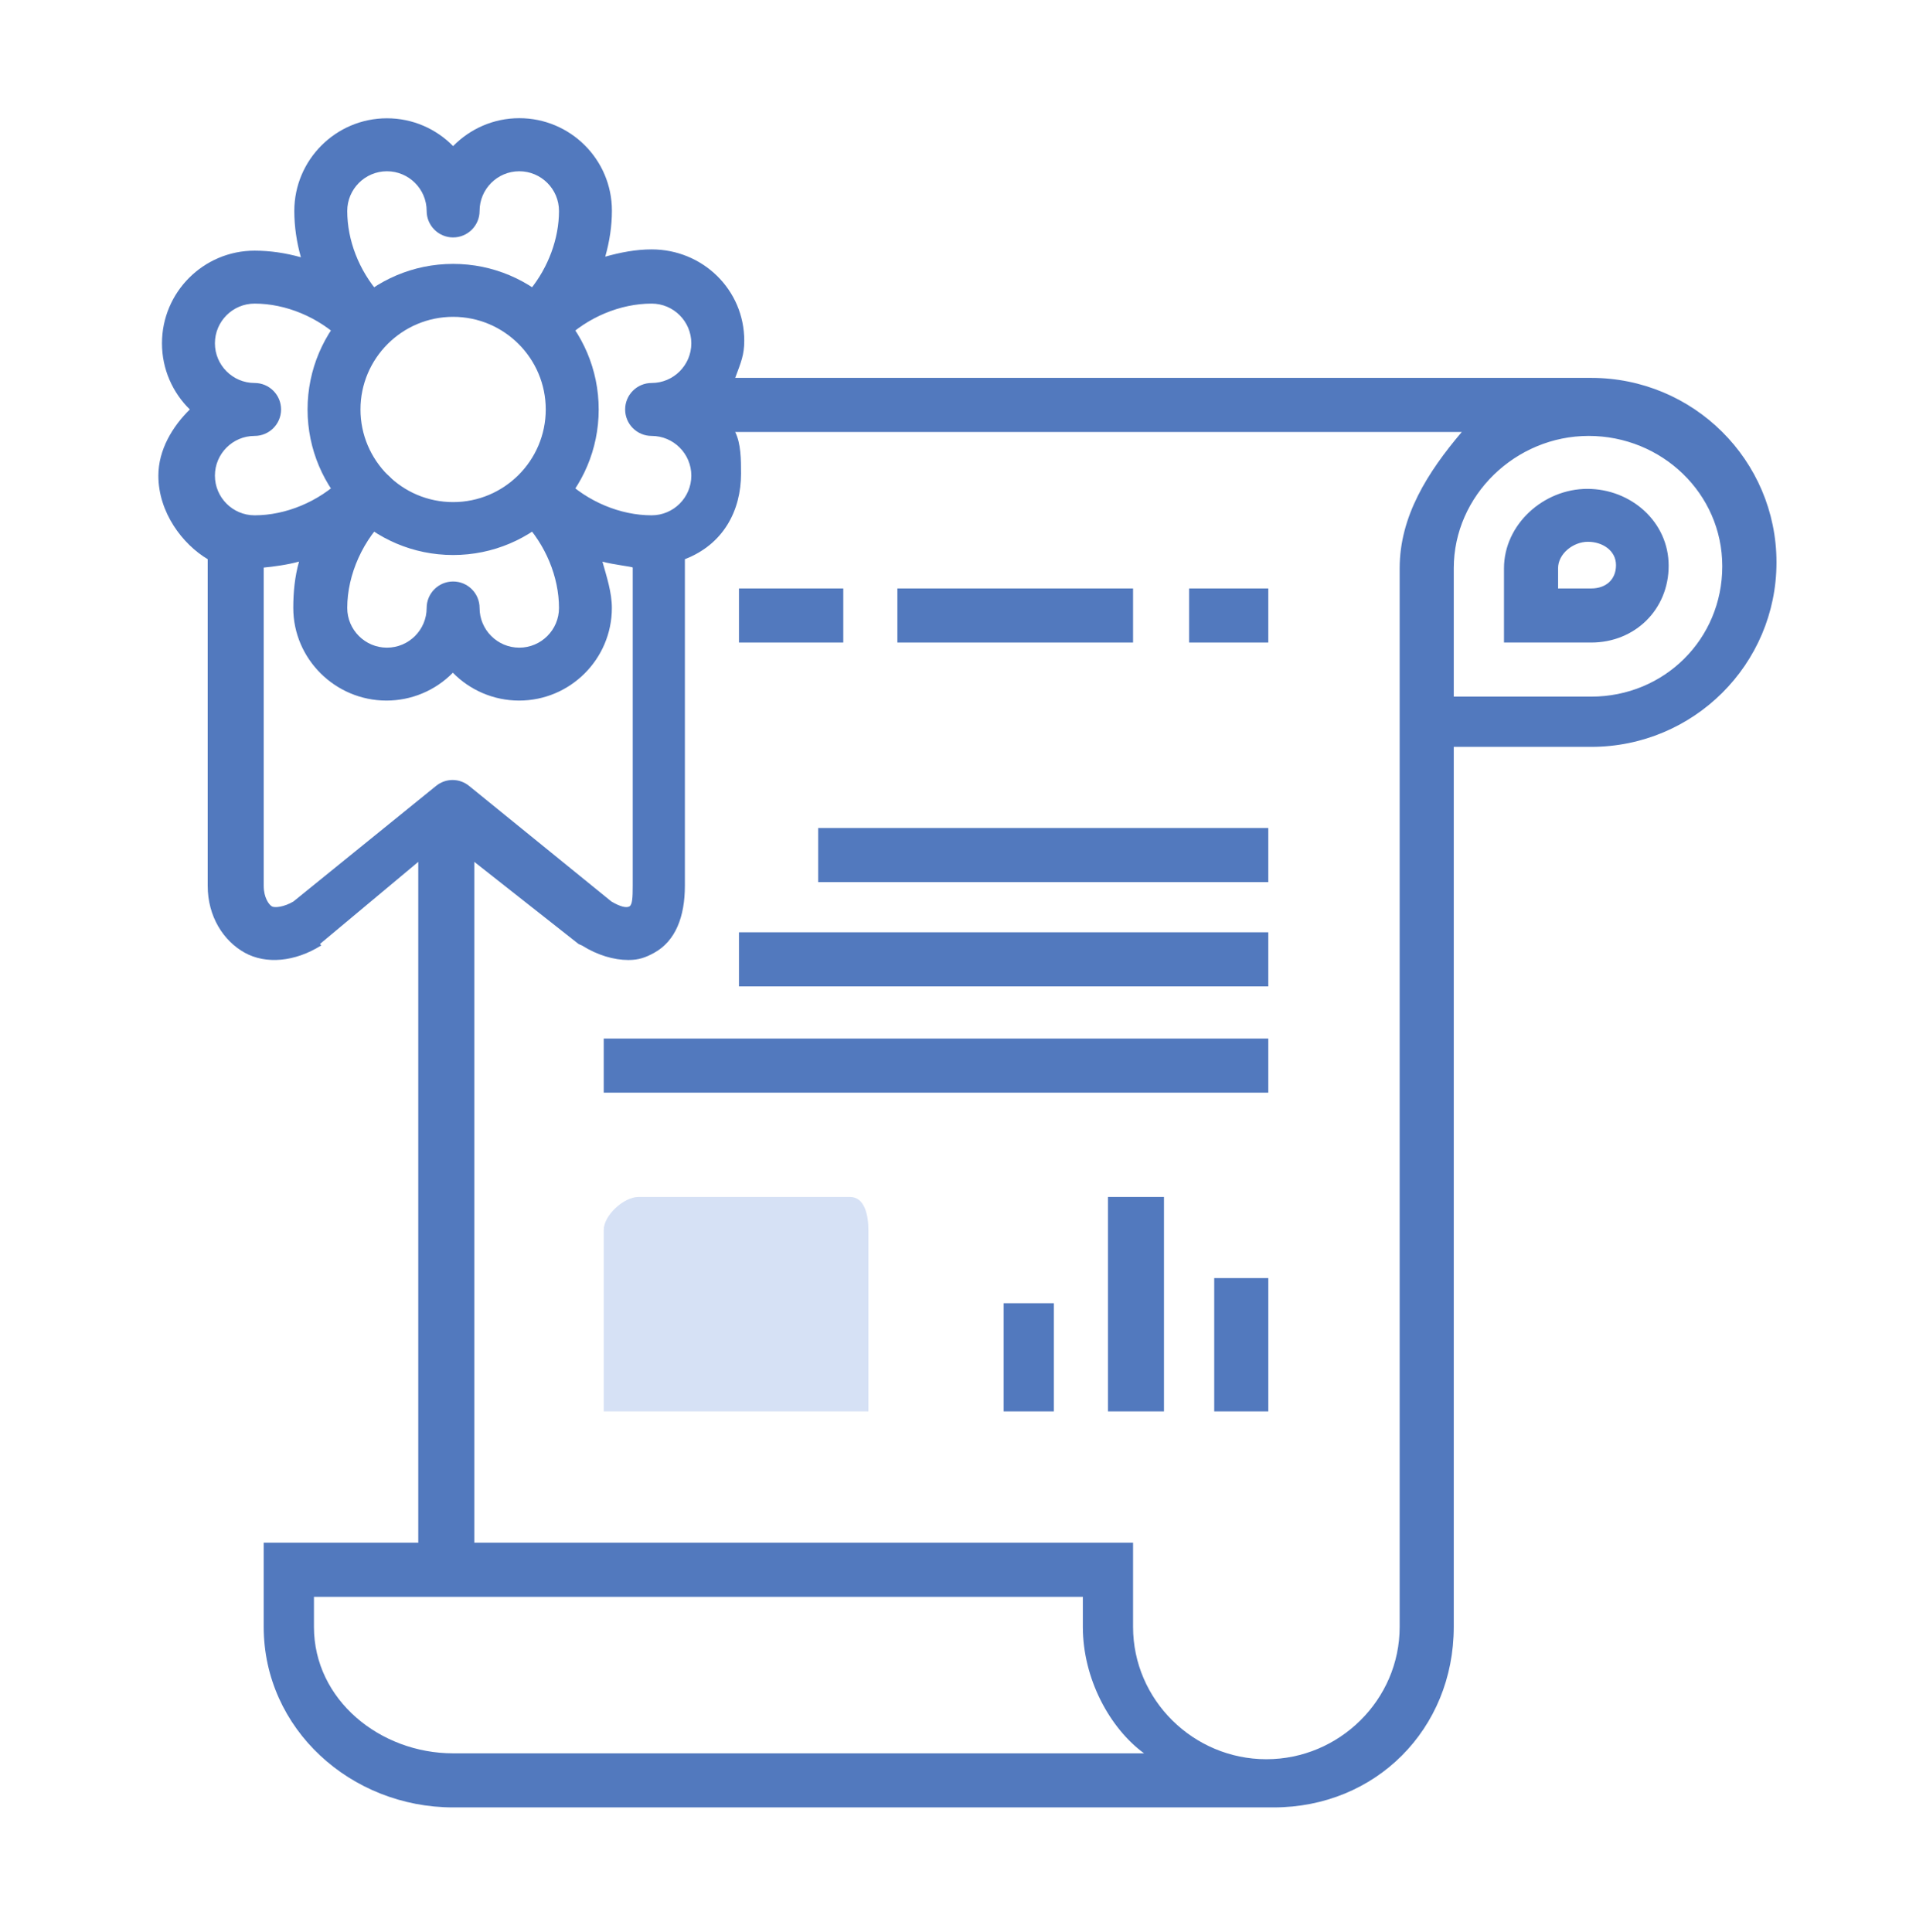
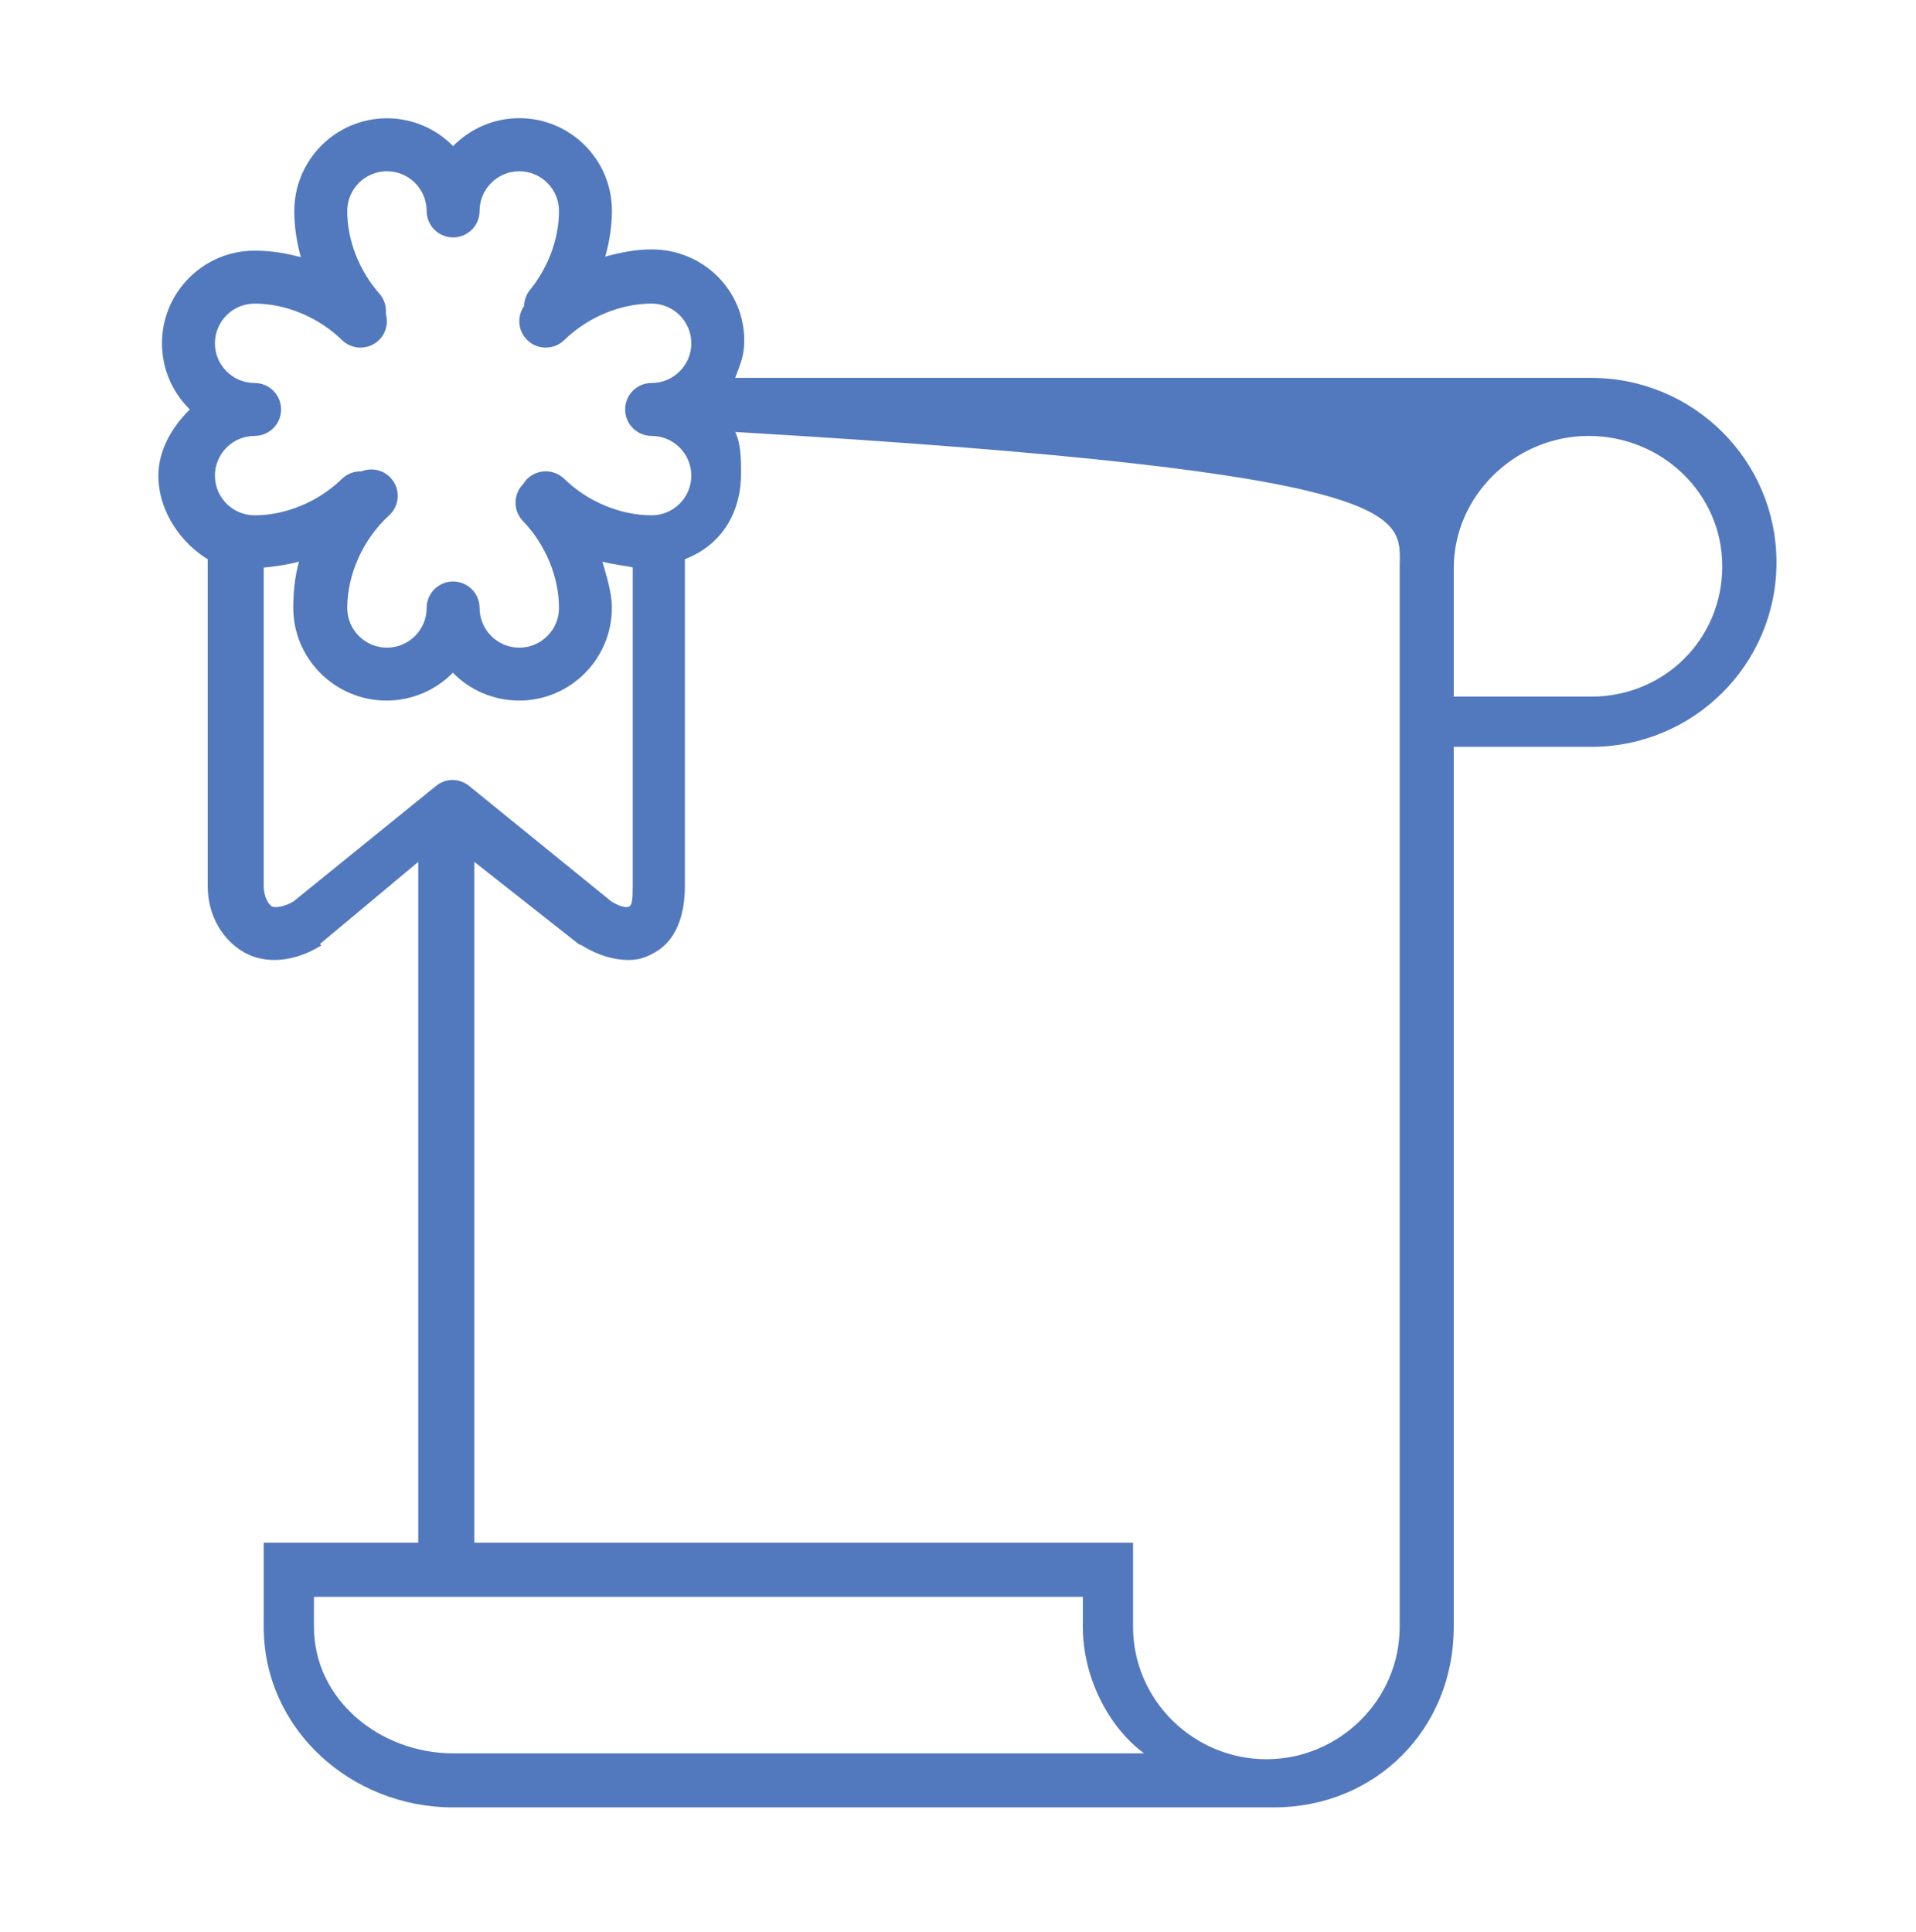
<svg xmlns="http://www.w3.org/2000/svg" width="119" height="120" viewBox="0 0 119 120" fill="none">
-   <path d="M52.8 74.346H39.649C38.745 74.346 37.497 75.487 37.497 76.392V87.664H53.935V76.392C53.935 75.487 53.704 74.346 52.8 74.346Z" fill="#D6E1F5" />
-   <path d="M98.828 23.471H45.662C46.019 22.511 46.225 22.047 46.225 21.164C46.225 17.992 43.643 15.49 40.471 15.49C39.5 15.49 38.532 15.677 37.591 15.941C37.86 14.993 38.005 14.042 38.005 13.083C38.005 9.911 35.424 7.34 32.252 7.34C30.643 7.34 29.187 8.008 28.142 9.075C27.097 8.008 25.641 7.347 24.033 7.347C20.86 7.347 18.279 9.93 18.279 13.102C18.279 14.065 18.421 15.035 18.688 15.979C17.749 15.716 16.782 15.569 15.813 15.569C12.641 15.569 10.06 18.15 10.06 21.322C10.06 22.931 10.723 24.387 11.79 25.432C10.723 26.477 9.836 27.933 9.836 29.542C9.836 31.831 11.34 33.806 12.9 34.732V55.021C12.9 56.929 13.88 58.443 15.199 59.174C16.518 59.905 18.314 59.744 19.933 58.734C19.989 58.698 19.839 58.66 19.89 58.618L25.978 53.532V95.823H16.379V101.049C16.379 107.394 21.797 112.261 28.142 112.261H79.101C85.446 112.261 90.291 107.394 90.291 101.049V46.389H98.828C105.173 46.389 110.335 41.275 110.335 34.93C110.335 28.585 105.173 23.471 98.828 23.471ZM15.814 23.788C14.454 23.788 13.348 22.682 13.348 21.323C13.348 19.963 14.454 18.857 15.814 18.857C17.754 18.857 19.784 19.704 21.243 21.124C21.895 21.758 22.935 21.744 23.567 21.094C23.995 20.654 24.12 20.039 23.962 19.49C24.005 19.052 23.879 18.598 23.566 18.241C22.295 16.797 21.567 14.923 21.567 13.103C21.567 11.744 22.673 10.638 24.033 10.638C25.393 10.638 26.499 11.744 26.499 13.103C26.499 14.011 27.235 14.747 28.142 14.747C29.05 14.747 29.786 14.011 29.786 13.103C29.786 11.744 30.892 10.638 32.252 10.638C33.612 10.638 34.718 11.744 34.718 13.103C34.718 14.814 34.059 16.603 32.913 18.012C32.675 18.305 32.561 18.655 32.551 19.005C32.106 19.639 32.158 20.519 32.718 21.094C33.352 21.744 34.393 21.758 35.043 21.124C36.5 19.704 38.53 18.857 40.471 18.857C41.831 18.857 42.937 19.963 42.937 21.323C42.937 22.682 41.831 23.788 40.471 23.788C39.563 23.788 38.827 24.524 38.827 25.432C38.827 26.34 39.563 27.076 40.471 27.076C41.831 27.076 42.937 28.182 42.937 29.542C42.937 30.901 41.831 32.007 40.471 32.007C38.53 32.007 36.501 31.16 35.044 29.741C34.393 29.107 33.353 29.121 32.718 29.771C32.632 29.861 32.556 29.961 32.493 30.068C31.87 30.701 31.858 31.716 32.477 32.36C33.88 33.816 34.718 35.835 34.718 37.761C34.718 39.12 33.612 40.227 32.252 40.227C30.892 40.227 29.786 39.12 29.786 37.761C29.786 36.853 29.05 36.117 28.142 36.117C27.235 36.117 26.499 36.853 26.499 37.761C26.499 39.12 25.393 40.227 24.033 40.227C22.673 40.227 21.567 39.12 21.567 37.761C21.567 35.673 22.562 33.471 24.163 32.014C24.835 31.404 24.884 30.364 24.273 29.692C23.798 29.17 23.065 29.029 22.446 29.278C22.014 29.263 21.576 29.414 21.242 29.74C19.784 31.16 17.754 32.007 15.813 32.007C14.454 32.007 13.348 30.901 13.348 29.542C13.348 28.182 14.454 27.076 15.813 27.076C16.721 27.076 17.457 26.34 17.457 25.432C17.457 24.524 16.721 23.788 15.814 23.788ZM18.224 55.993C17.641 56.34 17.064 56.396 16.89 56.299C16.706 56.197 16.379 55.753 16.379 55.021V35.253C16.979 35.198 17.895 35.072 18.572 34.881C18.306 35.824 18.215 36.792 18.215 37.761C18.215 40.933 20.829 43.514 24.001 43.514C24.769 43.515 25.53 43.362 26.238 43.065C26.947 42.768 27.589 42.332 28.127 41.784C29.172 42.851 30.636 43.514 32.244 43.514C35.416 43.514 38.002 40.933 38.002 37.761C38.002 36.792 37.68 35.824 37.416 34.884C38.09 35.073 39.297 35.198 39.297 35.253V55.021C39.297 55.754 39.275 56.197 39.091 56.299C38.917 56.396 38.556 56.34 37.973 55.993L29.131 48.811C28.529 48.325 27.689 48.325 27.087 48.811L18.224 55.993ZM28.142 108.902C23.611 108.902 19.499 105.581 19.499 101.049V99.183H67.254V101.049C67.254 104.265 68.922 107.342 71.056 108.902H28.142ZM86.931 35.295V101.049C86.931 105.581 83.184 109.268 78.652 109.268C74.121 109.268 70.373 105.581 70.373 101.049V95.823H29.458V53.532L35.914 58.618C35.965 58.66 36.102 58.698 36.158 58.734C37.106 59.326 38.119 59.627 39.026 59.627C39.666 59.627 40.095 59.477 40.641 59.174C41.959 58.443 42.537 56.929 42.537 55.021V34.732C44.936 33.806 46.025 31.708 46.025 29.419C46.025 28.536 46.019 27.551 45.662 26.831H90.79C88.653 29.35 86.931 32.077 86.931 35.295ZM98.828 43.269H90.291V35.295C90.291 30.763 94.137 27.076 98.669 27.076C103.201 27.076 106.968 30.641 106.968 35.172C106.968 39.704 103.36 43.269 98.828 43.269Z" fill="#5279BE" />
-   <path d="M73.853 36.55H78.772V39.909H73.853V36.55ZM50.816 51.428H78.772V54.788H50.816V51.428ZM45.896 57.907H78.772V61.267H45.896V57.907ZM37.497 64.507H78.772V67.866H37.497V64.507ZM55.735 36.55H70.373V39.909H55.735V36.55ZM45.896 36.55H52.375V39.909H45.896V36.55Z" fill="#5279BE" />
-   <path d="M28.143 16.391C23.157 16.391 19.102 20.447 19.102 25.432C19.102 30.418 23.157 34.473 28.143 34.473C33.128 34.473 37.184 30.418 37.184 25.432C37.184 20.447 33.128 16.391 28.143 16.391ZM28.143 31.186C24.971 31.186 22.389 28.604 22.389 25.432C22.389 22.26 24.971 19.679 28.143 19.679C31.315 19.679 33.896 22.26 33.896 25.432C33.896 28.604 31.315 31.186 28.143 31.186ZM62.334 80.945H65.454V87.664H62.334V80.945ZM68.814 74.346H72.293V87.664H68.814V74.346ZM75.413 79.385H78.773V87.664H75.413V79.385ZM98.585 30.364C95.866 30.364 93.411 32.576 93.411 35.295V39.909H98.828C101.547 39.909 103.638 37.856 103.638 35.137C103.638 32.417 101.305 30.364 98.585 30.364ZM98.828 36.55H96.77V35.295C96.77 34.389 97.715 33.651 98.621 33.651C99.527 33.651 100.368 34.194 100.368 35.101C100.368 36.007 99.734 36.55 98.828 36.55Z" fill="#5279BE" />
+   <path d="M98.828 23.471H45.662C46.019 22.511 46.225 22.047 46.225 21.164C46.225 17.992 43.643 15.49 40.471 15.49C39.5 15.49 38.532 15.677 37.591 15.941C37.86 14.993 38.005 14.042 38.005 13.083C38.005 9.911 35.424 7.34 32.252 7.34C30.643 7.34 29.187 8.008 28.142 9.075C27.097 8.008 25.641 7.347 24.033 7.347C20.86 7.347 18.279 9.93 18.279 13.102C18.279 14.065 18.421 15.035 18.688 15.979C17.749 15.716 16.782 15.569 15.813 15.569C12.641 15.569 10.06 18.15 10.06 21.322C10.06 22.931 10.723 24.387 11.79 25.432C10.723 26.477 9.836 27.933 9.836 29.542C9.836 31.831 11.34 33.806 12.9 34.732V55.021C12.9 56.929 13.88 58.443 15.199 59.174C16.518 59.905 18.314 59.744 19.933 58.734C19.989 58.698 19.839 58.66 19.89 58.618L25.978 53.532V95.823H16.379V101.049C16.379 107.394 21.797 112.261 28.142 112.261H79.101C85.446 112.261 90.291 107.394 90.291 101.049V46.389H98.828C105.173 46.389 110.335 41.275 110.335 34.93C110.335 28.585 105.173 23.471 98.828 23.471ZM15.814 23.788C14.454 23.788 13.348 22.682 13.348 21.323C13.348 19.963 14.454 18.857 15.814 18.857C17.754 18.857 19.784 19.704 21.243 21.124C21.895 21.758 22.935 21.744 23.567 21.094C23.995 20.654 24.12 20.039 23.962 19.49C24.005 19.052 23.879 18.598 23.566 18.241C22.295 16.797 21.567 14.923 21.567 13.103C21.567 11.744 22.673 10.638 24.033 10.638C25.393 10.638 26.499 11.744 26.499 13.103C26.499 14.011 27.235 14.747 28.142 14.747C29.05 14.747 29.786 14.011 29.786 13.103C29.786 11.744 30.892 10.638 32.252 10.638C33.612 10.638 34.718 11.744 34.718 13.103C34.718 14.814 34.059 16.603 32.913 18.012C32.675 18.305 32.561 18.655 32.551 19.005C32.106 19.639 32.158 20.519 32.718 21.094C33.352 21.744 34.393 21.758 35.043 21.124C36.5 19.704 38.53 18.857 40.471 18.857C41.831 18.857 42.937 19.963 42.937 21.323C42.937 22.682 41.831 23.788 40.471 23.788C39.563 23.788 38.827 24.524 38.827 25.432C38.827 26.34 39.563 27.076 40.471 27.076C41.831 27.076 42.937 28.182 42.937 29.542C42.937 30.901 41.831 32.007 40.471 32.007C38.53 32.007 36.501 31.16 35.044 29.741C34.393 29.107 33.353 29.121 32.718 29.771C32.632 29.861 32.556 29.961 32.493 30.068C31.87 30.701 31.858 31.716 32.477 32.36C33.88 33.816 34.718 35.835 34.718 37.761C34.718 39.12 33.612 40.227 32.252 40.227C30.892 40.227 29.786 39.12 29.786 37.761C29.786 36.853 29.05 36.117 28.142 36.117C27.235 36.117 26.499 36.853 26.499 37.761C26.499 39.12 25.393 40.227 24.033 40.227C22.673 40.227 21.567 39.12 21.567 37.761C21.567 35.673 22.562 33.471 24.163 32.014C24.835 31.404 24.884 30.364 24.273 29.692C23.798 29.17 23.065 29.029 22.446 29.278C22.014 29.263 21.576 29.414 21.242 29.74C19.784 31.16 17.754 32.007 15.813 32.007C14.454 32.007 13.348 30.901 13.348 29.542C13.348 28.182 14.454 27.076 15.813 27.076C16.721 27.076 17.457 26.34 17.457 25.432C17.457 24.524 16.721 23.788 15.814 23.788ZM18.224 55.993C17.641 56.34 17.064 56.396 16.89 56.299C16.706 56.197 16.379 55.753 16.379 55.021V35.253C16.979 35.198 17.895 35.072 18.572 34.881C18.306 35.824 18.215 36.792 18.215 37.761C18.215 40.933 20.829 43.514 24.001 43.514C24.769 43.515 25.53 43.362 26.238 43.065C26.947 42.768 27.589 42.332 28.127 41.784C29.172 42.851 30.636 43.514 32.244 43.514C35.416 43.514 38.002 40.933 38.002 37.761C38.002 36.792 37.68 35.824 37.416 34.884C38.09 35.073 39.297 35.198 39.297 35.253V55.021C39.297 55.754 39.275 56.197 39.091 56.299C38.917 56.396 38.556 56.34 37.973 55.993L29.131 48.811C28.529 48.325 27.689 48.325 27.087 48.811L18.224 55.993ZM28.142 108.902C23.611 108.902 19.499 105.581 19.499 101.049V99.183H67.254V101.049C67.254 104.265 68.922 107.342 71.056 108.902H28.142ZM86.931 35.295V101.049C86.931 105.581 83.184 109.268 78.652 109.268C74.121 109.268 70.373 105.581 70.373 101.049V95.823H29.458V53.532L35.914 58.618C35.965 58.66 36.102 58.698 36.158 58.734C37.106 59.326 38.119 59.627 39.026 59.627C39.666 59.627 40.095 59.477 40.641 59.174C41.959 58.443 42.537 56.929 42.537 55.021V34.732C44.936 33.806 46.025 31.708 46.025 29.419C46.025 28.536 46.019 27.551 45.662 26.831C88.653 29.35 86.931 32.077 86.931 35.295ZM98.828 43.269H90.291V35.295C90.291 30.763 94.137 27.076 98.669 27.076C103.201 27.076 106.968 30.641 106.968 35.172C106.968 39.704 103.36 43.269 98.828 43.269Z" fill="#5279BE" />
</svg>